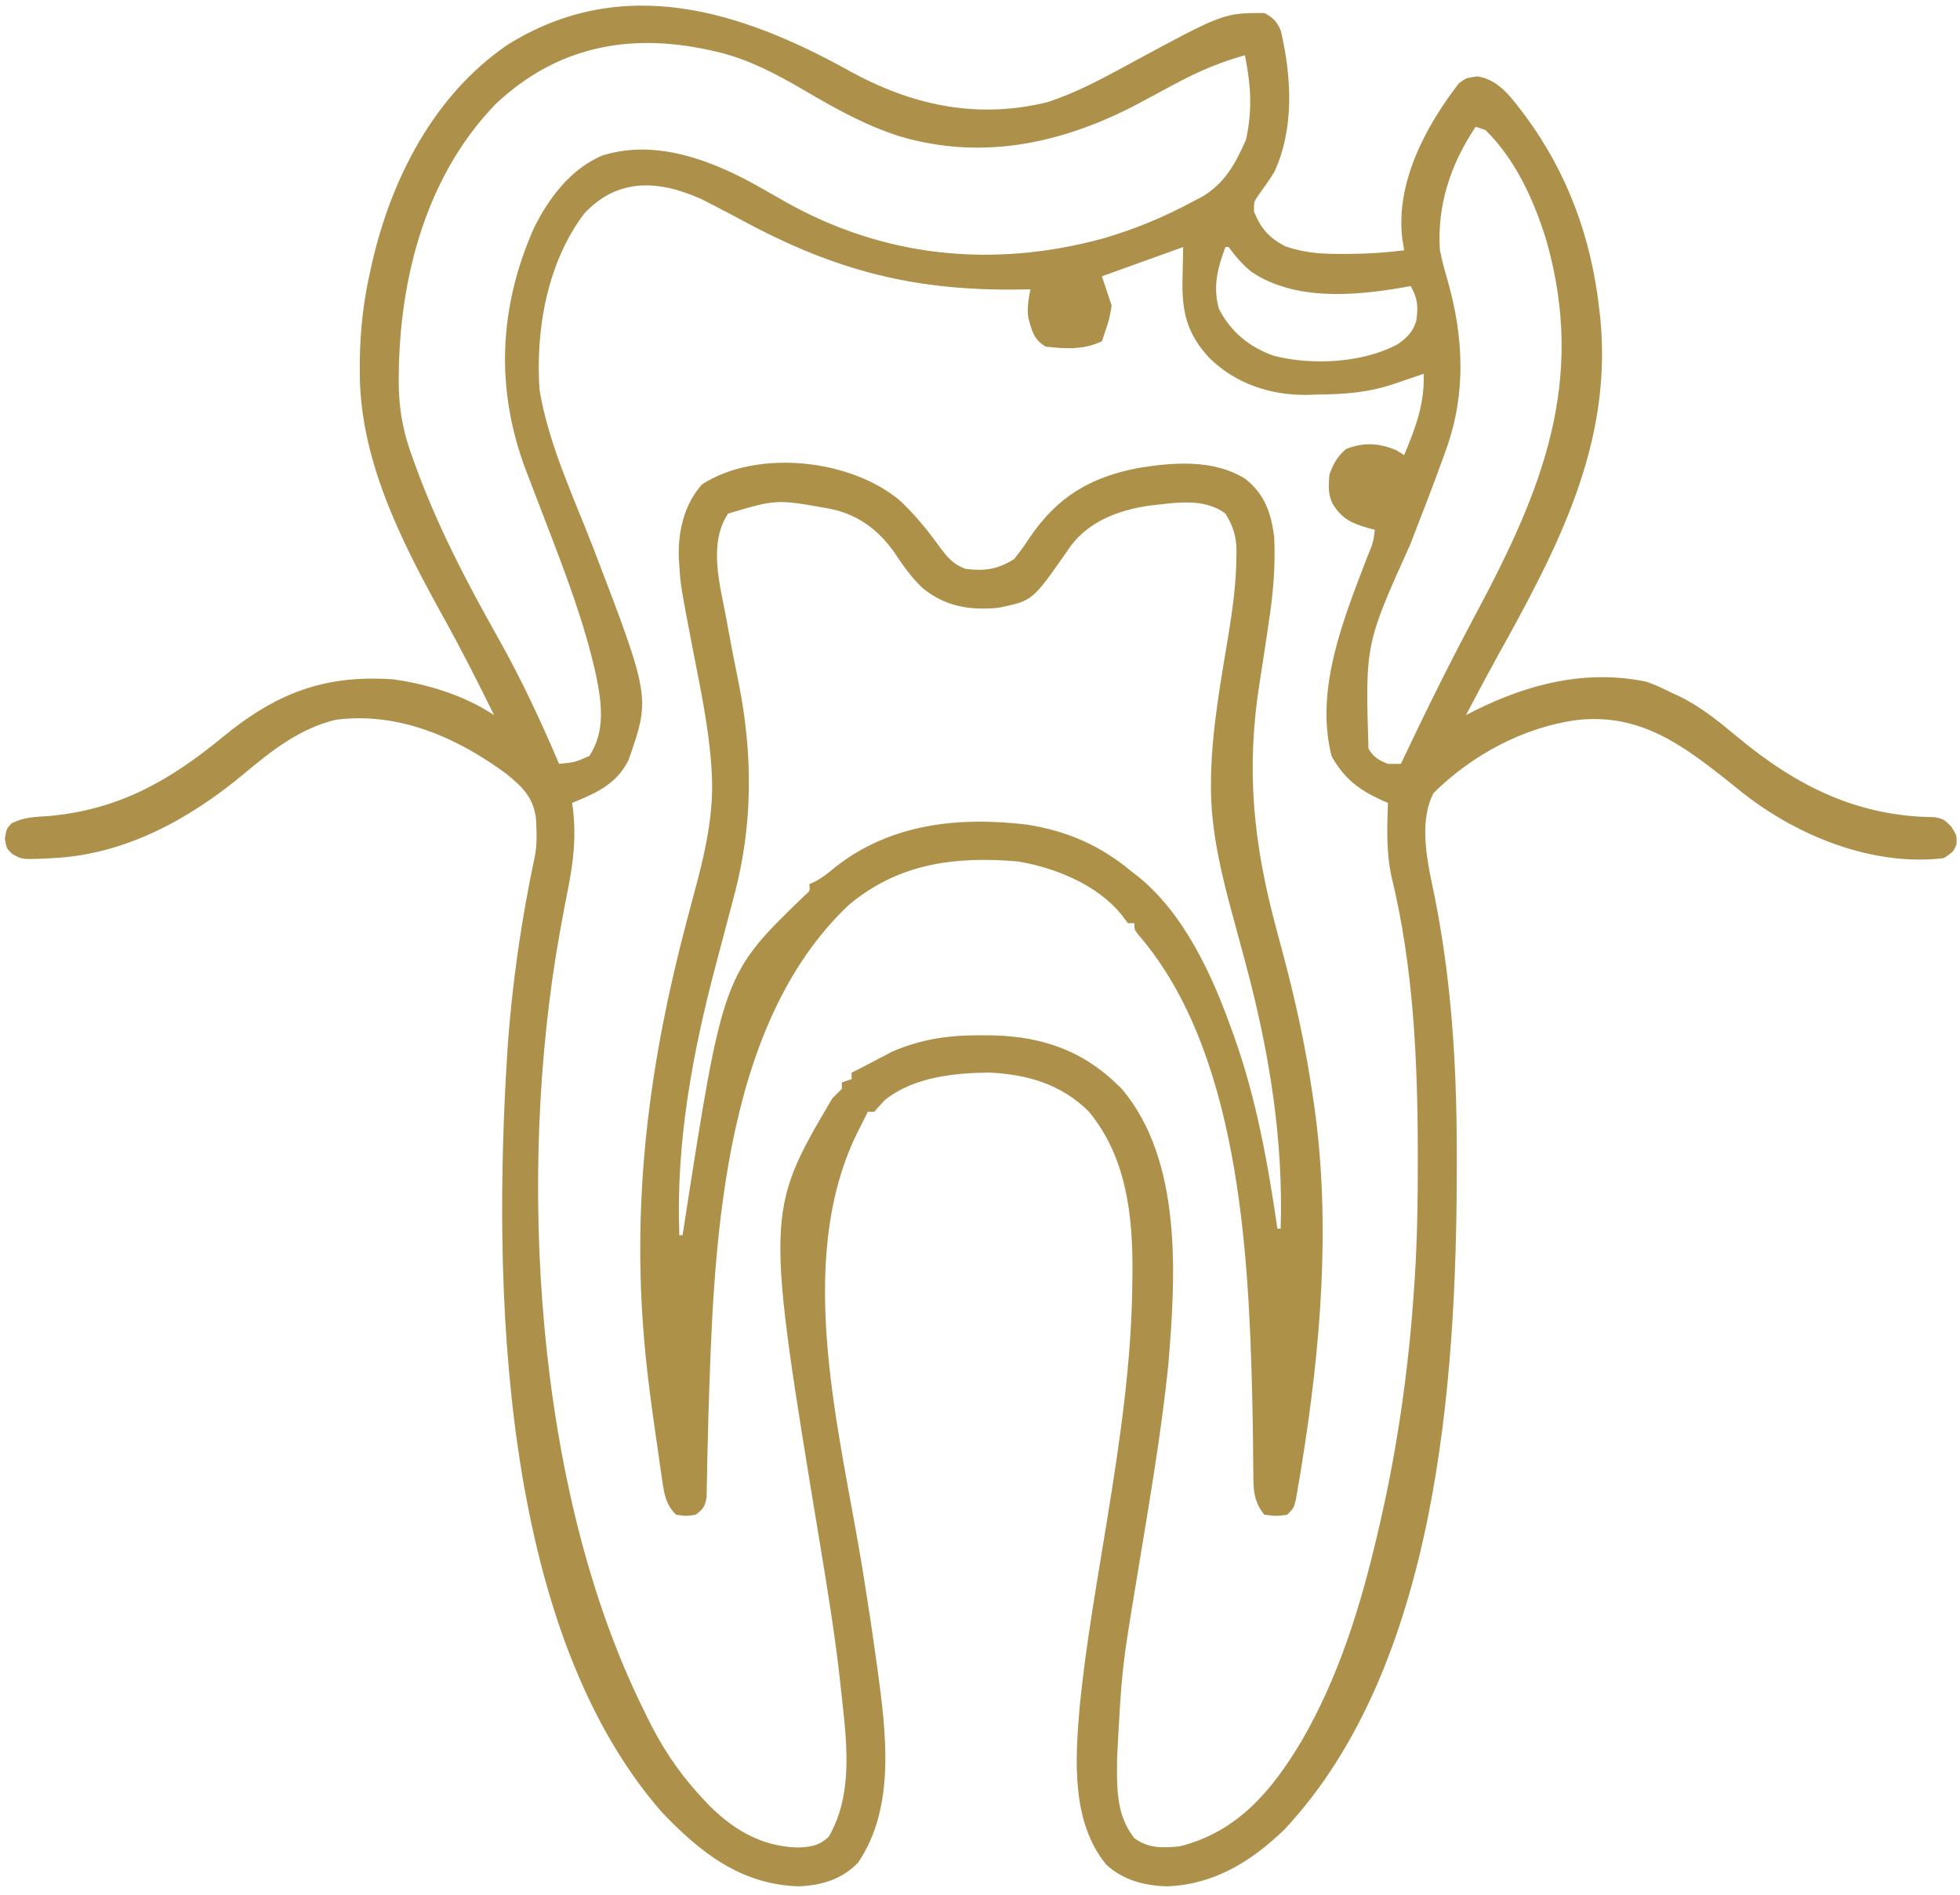
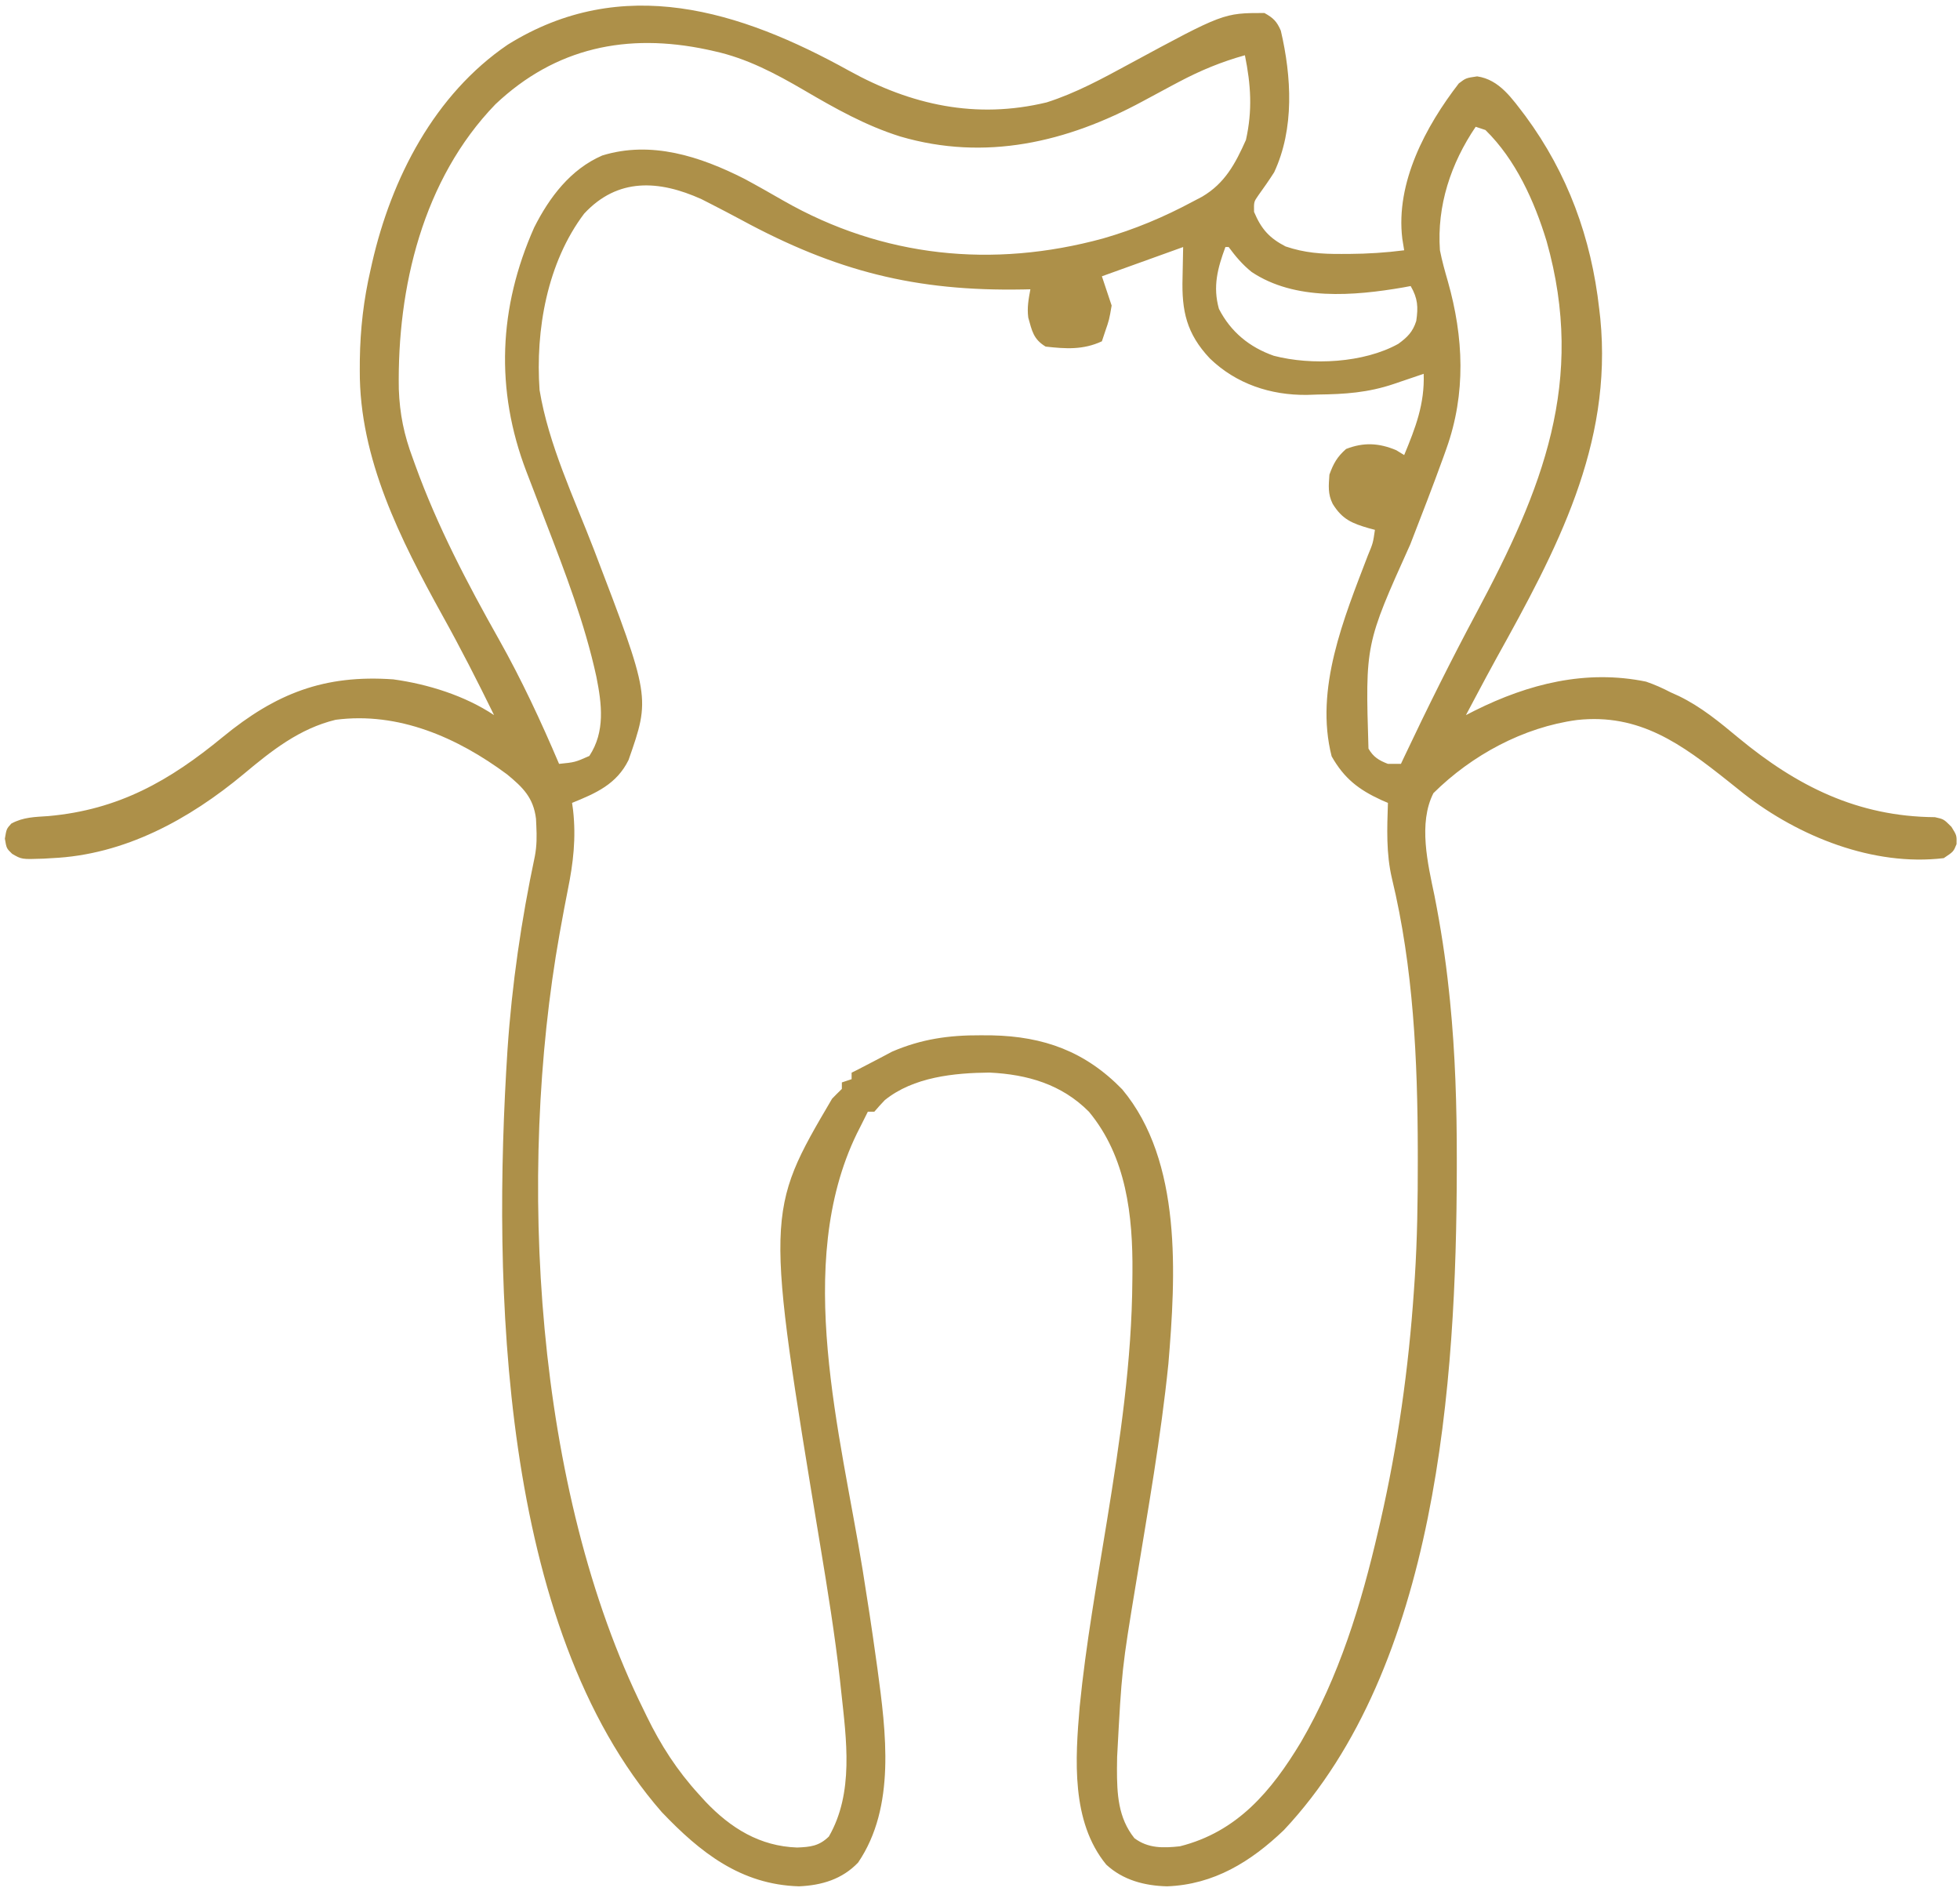
<svg xmlns="http://www.w3.org/2000/svg" width="603" height="583">
  <path d="M0 0 C19.115 10.559 39.04 14.973 60.779 9.735 C69.801 6.864 77.997 2.367 86.29 -2.125 C115.202 -17.765 115.202 -17.765 127.779 -17.765 C130.499 -16.261 131.591 -15.203 132.826 -12.332 C136.132 1.792 137.049 17.824 130.779 31.235 C129.239 33.66 127.604 35.981 125.927 38.313 C124.528 40.319 124.528 40.319 124.592 43.422 C126.821 48.702 129.278 51.458 134.279 54.047 C140.138 56.035 145.335 56.395 151.467 56.36 C152.662 56.357 152.662 56.357 153.882 56.354 C159.571 56.312 165.133 55.963 170.779 55.235 C170.591 54.073 170.403 52.912 170.209 51.715 C168.075 34.446 177.443 17.019 187.588 3.895 C189.779 2.235 189.779 2.235 193.228 1.731 C200.126 2.71 204.033 8.667 208.091 13.939 C221.11 31.614 228.338 51.437 230.779 73.235 C230.89 74.204 231.001 75.174 231.115 76.172 C234.958 115.223 217.609 147.52 199.158 180.736 C197.077 184.507 195.049 188.306 193.029 192.11 C192.526 193.056 192.526 193.056 192.013 194.022 C191.267 195.426 190.523 196.83 189.779 198.235 C190.676 197.776 191.573 197.317 192.498 196.844 C209.034 188.608 226.669 184.14 245.174 187.93 C247.857 188.844 250.267 189.927 252.779 191.235 C253.616 191.613 254.452 191.99 255.314 192.379 C262.184 195.728 267.755 200.348 273.59 205.198 C291.553 220.047 310.198 229.453 334.072 229.633 C336.779 230.235 336.779 230.235 339.146 232.606 C340.779 235.235 340.779 235.235 340.717 237.922 C339.779 240.235 339.779 240.235 336.779 242.235 C315.114 244.842 292.127 235.583 275.279 222.422 C273.675 221.149 272.076 219.869 270.48 218.586 C256.14 207.191 243.233 197.645 223.967 199.735 C207.449 201.943 191.548 210.569 179.779 222.235 C175.063 231.493 178.049 244.017 180.092 253.735 C182.002 263.413 183.5 273.047 184.529 282.86 C184.644 283.947 184.759 285.035 184.878 286.155 C186.497 302.414 186.985 318.592 186.967 334.922 C186.966 335.908 186.965 336.893 186.965 337.908 C186.856 403.326 180.978 490.984 133.779 541.235 C123.613 550.969 112.225 558.016 97.842 558.547 C90.954 558.378 84.305 556.665 79.123 551.872 C68.235 538.61 69.58 519.256 70.95 503.24 C72.85 484.023 76.288 464.945 79.373 445.894 C83.369 421.189 86.99 397.059 87.154 371.985 C87.162 371.207 87.17 370.43 87.179 369.629 C87.316 352.222 85.324 334.13 73.779 320.235 C65.403 311.809 54.864 308.762 43.201 308.204 C32.3 308.303 19.805 309.565 10.998 316.672 C9.879 317.817 8.821 319.02 7.779 320.235 C7.119 320.235 6.459 320.235 5.779 320.235 C5.111 321.568 4.445 322.901 3.779 324.235 C3.316 325.151 2.854 326.068 2.377 327.012 C-17.149 367.207 -2.556 419.556 4.199 461.355 C5.651 470.365 7.029 479.382 8.279 488.422 C8.5 489.991 8.5 489.991 8.726 491.591 C11.354 511.043 14.43 534.106 2.779 551.235 C-2.119 556.369 -8.413 558.245 -15.408 558.547 C-33.333 558.03 -45.828 548.086 -57.627 535.711 C-107.618 478.504 -109.714 372.97 -105.092 301.234 C-103.731 281.089 -100.849 261.367 -96.665 241.609 C-96.064 238.396 -96.057 235.504 -96.221 232.235 C-96.253 231.531 -96.285 230.827 -96.319 230.102 C-97.12 223.625 -100.327 220.486 -105.256 216.434 C-120.454 205.161 -138.627 197.138 -157.971 199.672 C-169.11 202.386 -177.611 209.134 -186.204 216.321 C-203.037 230.334 -222.931 241.235 -245.221 242.235 C-246.086 242.286 -246.951 242.338 -247.842 242.391 C-254.557 242.625 -254.557 242.625 -257.483 240.907 C-259.221 239.235 -259.221 239.235 -259.721 236.235 C-259.221 233.235 -259.221 233.235 -257.744 231.606 C-254.051 229.599 -250.49 229.577 -246.346 229.297 C-224.701 227.363 -209.063 218.456 -192.653 204.944 C-176.334 191.555 -161.467 185.727 -140.221 187.235 C-129.549 188.702 -118.191 192.255 -109.221 198.235 C-114.303 187.85 -119.533 177.587 -125.158 167.485 C-137.989 144.251 -150.678 119.316 -150.533 92.235 C-150.526 90.591 -150.526 90.591 -150.519 88.914 C-150.383 79.434 -149.353 70.463 -147.221 61.235 C-147.06 60.513 -146.899 59.791 -146.733 59.048 C-140.76 33.017 -127.559 7.323 -105.018 -8.023 C-69.794 -29.964 -33.506 -18.574 0 0 Z M-108.783 10.297 C-131.148 33.419 -139.041 66.679 -138.526 97.95 C-138.253 105.583 -136.92 112.049 -134.221 119.235 C-133.963 119.952 -133.705 120.669 -133.44 121.407 C-126.688 140.063 -117.461 157.671 -107.736 174.926 C-100.755 187.336 -94.793 200.14 -89.221 213.235 C-84.326 212.743 -84.326 212.743 -79.908 210.797 C-74.98 203.313 -76.069 194.817 -77.747 186.413 C-81.327 169.968 -87.372 154.271 -93.408 138.61 C-94.625 135.442 -95.839 132.273 -97.047 129.101 C-97.789 127.152 -98.537 125.205 -99.291 123.261 C-108.901 98.094 -107.824 72.85 -96.881 48.219 C-92.192 38.92 -85.702 30.308 -75.94 26.075 C-60.871 21.42 -45.785 26.352 -32.221 33.235 C-28.155 35.411 -24.157 37.707 -20.155 39.997 C10.348 57.411 44.149 60.86 78.092 51.61 C87.837 48.809 96.854 45.026 105.779 40.235 C106.716 39.742 107.653 39.25 108.619 38.743 C115.647 34.603 118.836 28.583 122.092 21.297 C124.135 12.195 123.625 4.334 121.779 -4.765 C114.589 -2.77 108.125 -0.091 101.549 3.387 C100.823 3.771 100.097 4.155 99.349 4.55 C96.344 6.15 93.347 7.762 90.356 9.387 C67.025 22.013 41.924 27.881 15.779 20.235 C5.138 16.901 -4.246 11.611 -13.838 5.993 C-22.642 0.854 -31.452 -3.823 -41.471 -6.015 C-42.192 -6.176 -42.913 -6.338 -43.656 -6.504 C-68.345 -11.734 -90.335 -7.128 -108.783 10.297 Z M192.779 17.235 C185.143 28.51 180.806 41.495 181.779 55.235 C182.414 58.476 183.298 61.626 184.217 64.797 C189.081 81.954 189.836 99.262 183.779 116.235 C183.484 117.063 183.188 117.892 182.884 118.746 C179.614 127.791 176.13 136.754 172.65 145.72 C158.811 176.427 158.811 176.427 159.795 208.536 C161.309 211.15 163.003 212.152 165.779 213.235 C167.099 213.235 168.419 213.235 169.779 213.235 C170.109 212.534 170.439 211.834 170.779 211.112 C177.879 196.09 185.256 181.263 193.092 166.61 C213.265 128.828 226.77 95.557 214.592 52.422 C210.85 40.131 205.075 27.325 195.779 18.235 C194.789 17.905 193.799 17.575 192.779 17.235 Z M-81.494 43.95 C-92.884 59.024 -96.518 79.767 -95.221 98.235 C-92.446 115.044 -84.613 131.435 -78.522 147.243 C-61.104 192.761 -61.104 192.761 -67.846 212.047 C-71.516 219.503 -77.887 222.261 -85.221 225.235 C-85.117 225.988 -85.013 226.742 -84.906 227.518 C-83.961 236.056 -84.842 243.675 -86.539 252.029 C-87.291 255.76 -87.974 259.503 -88.655 263.247 C-88.792 264.004 -88.93 264.762 -89.072 265.543 C-102.224 339.267 -96.805 436.441 -63.221 504.235 C-62.734 505.241 -62.734 505.241 -62.237 506.268 C-57.911 515.148 -52.916 522.905 -46.221 530.235 C-45.539 530.986 -44.857 531.738 -44.155 532.512 C-36.397 540.665 -27.452 546.218 -15.971 546.61 C-11.898 546.44 -9.248 546.173 -6.221 543.235 C1.536 529.778 -0.829 513.4 -2.424 498.598 C-2.555 497.387 -2.685 496.175 -2.82 494.927 C-4.377 481.068 -6.615 467.32 -8.888 453.565 C-25.792 351.219 -25.792 351.219 -5.221 316.235 C-4.237 315.219 -3.242 314.213 -2.221 313.235 C-2.221 312.575 -2.221 311.915 -2.221 311.235 C-1.231 310.905 -0.241 310.575 0.779 310.235 C0.779 309.575 0.779 308.915 0.779 308.235 C1.324 307.965 1.87 307.696 2.431 307.418 C4.101 306.577 5.759 305.712 7.408 304.833 C8.86 304.073 8.86 304.073 10.342 303.297 C11.767 302.541 11.767 302.541 13.22 301.77 C22.216 297.889 30.712 296.678 40.467 296.735 C41.604 296.741 42.742 296.746 43.914 296.752 C59.939 297.09 72.678 301.71 84.029 313.36 C102.564 335.52 100.493 370.725 98.236 397.813 C95.943 420.343 91.954 442.722 88.309 465.066 C83.904 491.756 83.904 491.756 82.467 518.735 C82.45 519.918 82.434 521.102 82.418 522.321 C82.413 530.121 82.749 537.448 87.779 543.735 C92.042 546.932 96.684 546.78 101.779 546.235 C119.469 541.787 129.974 529.204 139.011 514.188 C150.747 494.066 157.557 471.822 162.779 449.235 C163 448.283 163.222 447.332 163.45 446.351 C168.801 422.974 172.152 399.158 173.779 375.235 C173.91 373.313 173.91 373.313 174.044 371.353 C174.813 359.355 174.98 347.38 174.967 335.36 C174.966 334.375 174.965 333.391 174.965 332.376 C174.918 304.337 173.629 275.917 167.029 248.547 C165.201 240.831 165.522 233.109 165.779 225.235 C165.127 224.955 164.475 224.675 163.802 224.387 C156.732 221.144 152.314 217.701 148.467 210.922 C143.156 190.162 152.267 168.323 159.594 149.15 C161.194 145.303 161.194 145.303 161.779 141.235 C161.176 141.076 160.572 140.918 159.951 140.754 C154.754 139.237 151.736 138.041 148.779 133.235 C147.243 130.163 147.553 127.632 147.779 124.235 C149.037 120.793 150.158 118.783 152.904 116.36 C158.3 114.249 163.035 114.5 168.342 116.735 C169.146 117.23 169.95 117.725 170.779 118.235 C174.282 109.783 177.103 102.478 176.779 93.235 C175.754 93.584 174.729 93.934 173.674 94.293 C172.313 94.753 170.952 95.213 169.592 95.672 C168.581 96.018 168.581 96.018 167.551 96.37 C159.617 99.04 152.541 99.507 144.217 99.61 C142.541 99.666 142.541 99.666 140.832 99.723 C129.696 99.839 119.112 96.362 110.974 88.489 C103.812 80.866 102.306 73.907 102.592 63.735 C102.653 60.6 102.715 57.465 102.779 54.235 C90.404 58.69 90.404 58.69 77.779 63.235 C78.769 66.205 79.759 69.175 80.779 72.235 C80.029 76.61 80.029 76.61 78.779 80.235 C78.449 81.225 78.119 82.215 77.779 83.235 C71.986 85.919 66.635 85.558 60.467 84.86 C56.704 82.585 56.281 80.05 55.127 75.938 C54.727 72.828 55.214 70.304 55.779 67.235 C55.061 67.251 54.342 67.266 53.602 67.282 C20.442 67.909 -4.051 61.666 -33.25 45.829 C-36.343 44.169 -39.45 42.545 -42.576 40.95 C-43.51 40.473 -44.443 39.996 -45.405 39.504 C-58.558 33.575 -71.196 32.876 -81.494 43.95 Z M115.779 54.235 C113.365 60.768 111.865 66.383 113.779 73.235 C117.408 80.353 123.22 85.086 130.689 87.692 C142.303 90.709 158.317 89.934 168.967 84.02 C171.779 81.973 173.429 80.338 174.494 76.985 C175.124 72.684 174.981 70.052 172.779 66.235 C172.003 66.379 171.227 66.524 170.427 66.672 C155.3 69.272 137.168 70.798 123.842 61.899 C121.002 59.608 118.942 57.165 116.779 54.235 C116.449 54.235 116.119 54.235 115.779 54.235 Z " fill="#AD9049" transform="translate(261.221,21.765)" />
-   <path d="M0 0 C4.595 4.355 8.456 9.101 12.148 14.23 C14.488 17.356 16.266 19.52 20.023 20.918 C25.86 21.677 29.954 21.105 35.023 17.918 C36.815 15.682 38.359 13.559 39.898 11.168 C48.333 -1.163 58.237 -7.173 73.023 -10.082 C83.972 -11.862 96.308 -12.886 106.094 -6.793 C112.072 -2.115 114.003 3.535 115.023 10.918 C115.498 20.251 114.665 29.211 113.211 38.418 C112.845 40.88 112.479 43.342 112.113 45.805 C111.598 49.195 111.076 52.584 110.54 55.971 C106.282 82.87 108.64 105.362 115.629 131.447 C116.073 133.104 116.517 134.761 116.961 136.418 C117.182 137.243 117.404 138.068 117.632 138.918 C121.613 153.806 124.858 168.643 127.023 183.918 C127.152 184.79 127.28 185.661 127.413 186.56 C132.487 222.772 129.296 260.904 123.461 296.793 C123.251 298.084 123.042 299.376 122.825 300.706 C122.519 302.478 122.519 302.478 122.207 304.285 C122.027 305.328 121.847 306.371 121.662 307.445 C121.023 309.918 121.023 309.918 119.023 311.918 C115.586 312.355 115.586 312.355 112.023 311.918 C108.67 307.909 108.596 303.953 108.617 298.945 C108.597 297.325 108.578 295.706 108.558 294.086 C108.553 293.234 108.548 292.382 108.542 291.505 C108.51 286.975 108.417 282.447 108.32 277.918 C108.301 276.994 108.281 276.07 108.26 275.118 C107.181 230.215 103.984 169.029 73.273 133.52 C72.023 131.918 72.023 131.918 72.023 129.918 C71.363 129.918 70.703 129.918 70.023 129.918 C69.384 129.072 68.745 128.227 68.086 127.355 C60.65 118.077 47.512 112.778 36.023 110.918 C16.722 109.298 -0.545 111.513 -15.852 124.324 C-55.583 161.848 -57.477 231.03 -59.044 282.107 C-59.103 284.25 -59.158 286.392 -59.211 288.535 C-59.229 289.214 -59.247 289.894 -59.266 290.594 C-59.351 293.787 -59.42 296.98 -59.46 300.175 C-59.485 301.287 -59.51 302.4 -59.535 303.547 C-59.549 304.517 -59.562 305.487 -59.576 306.487 C-60.045 309.336 -60.65 310.248 -62.977 311.918 C-65.977 312.355 -65.977 312.355 -68.977 311.918 C-72.23 308.688 -72.646 305.41 -73.293 300.977 C-73.394 300.301 -73.496 299.626 -73.6 298.93 C-73.926 296.74 -74.233 294.548 -74.539 292.355 C-74.758 290.844 -74.977 289.332 -75.196 287.82 C-76.721 277.214 -78.156 266.604 -78.977 255.918 C-79.033 255.186 -79.089 254.455 -79.147 253.701 C-82.242 211.186 -76.737 171.021 -65.883 129.977 C-65.522 128.604 -65.161 127.231 -64.8 125.858 C-64.109 123.231 -63.405 120.609 -62.692 117.988 C-59.692 106.667 -57.246 95.006 -58.039 83.23 C-58.084 82.466 -58.13 81.702 -58.176 80.915 C-59.084 68.793 -61.668 56.833 -63.977 44.918 C-67.578 26.107 -67.578 26.107 -67.977 19.918 C-68.029 19.196 -68.082 18.474 -68.137 17.73 C-68.46 9.626 -66.517 1.026 -60.977 -5.082 C-44.016 -15.993 -15.235 -12.897 0 0 Z M-52.977 3.918 C-58.998 12.949 -55.644 25.225 -53.727 35.168 C-53.502 36.395 -53.277 37.621 -53.046 38.885 C-52.006 44.559 -50.922 50.221 -49.754 55.871 C-45.371 77.699 -45.295 99.366 -50.977 120.918 C-51.151 121.582 -51.325 122.247 -51.505 122.931 C-53.209 129.424 -54.927 135.912 -56.653 142.398 C-63.916 169.701 -69.086 197.516 -67.977 225.918 C-67.647 225.918 -67.317 225.918 -66.977 225.918 C-66.796 224.743 -66.796 224.743 -66.613 223.545 C-54.522 145.611 -54.522 145.611 -29.25 121.254 C-27.747 119.984 -27.747 119.984 -27.977 117.918 C-27.11 117.524 -27.11 117.524 -26.227 117.121 C-23.858 115.855 -22.03 114.395 -19.977 112.668 C-2.915 99.242 18.048 97.113 39.023 99.605 C51.47 101.626 61.315 105.907 71.023 113.918 C71.741 114.474 72.459 115.029 73.199 115.602 C87.369 127.075 96.065 146.047 102.023 162.918 C102.267 163.59 102.51 164.263 102.76 164.956 C109.536 183.953 113.132 204.004 116.023 223.918 C116.353 223.918 116.683 223.918 117.023 223.918 C117.867 196.51 113.587 170.025 106.582 143.602 C106.363 142.776 106.145 141.951 105.919 141.1 C104.827 136.993 103.72 132.889 102.59 128.792 C98.892 115.259 95.396 101.225 95.586 87.105 C95.591 86.261 95.597 85.416 95.602 84.545 C95.93 70.009 98.598 55.537 100.957 41.219 C102.247 33.314 103.304 25.565 103.398 17.543 C103.419 16.517 103.419 16.517 103.44 15.47 C103.397 10.917 102.411 7.779 100.023 3.918 C93.223 -1.182 84.036 0.691 76.086 1.543 C66.921 2.982 58.196 6.278 52.445 13.855 C51.976 14.536 51.507 15.217 51.023 15.918 C40.624 30.798 40.624 30.798 30.023 32.918 C21.297 33.744 13.8 32.483 6.898 26.855 C3.221 23.418 0.593 19.515 -2.195 15.352 C-7.388 8.257 -13.742 3.872 -22.363 2.301 C-38.129 -0.5 -38.129 -0.5 -52.977 3.918 Z " fill="#AD9149" transform="translate(276.977,154.082)" />
</svg>